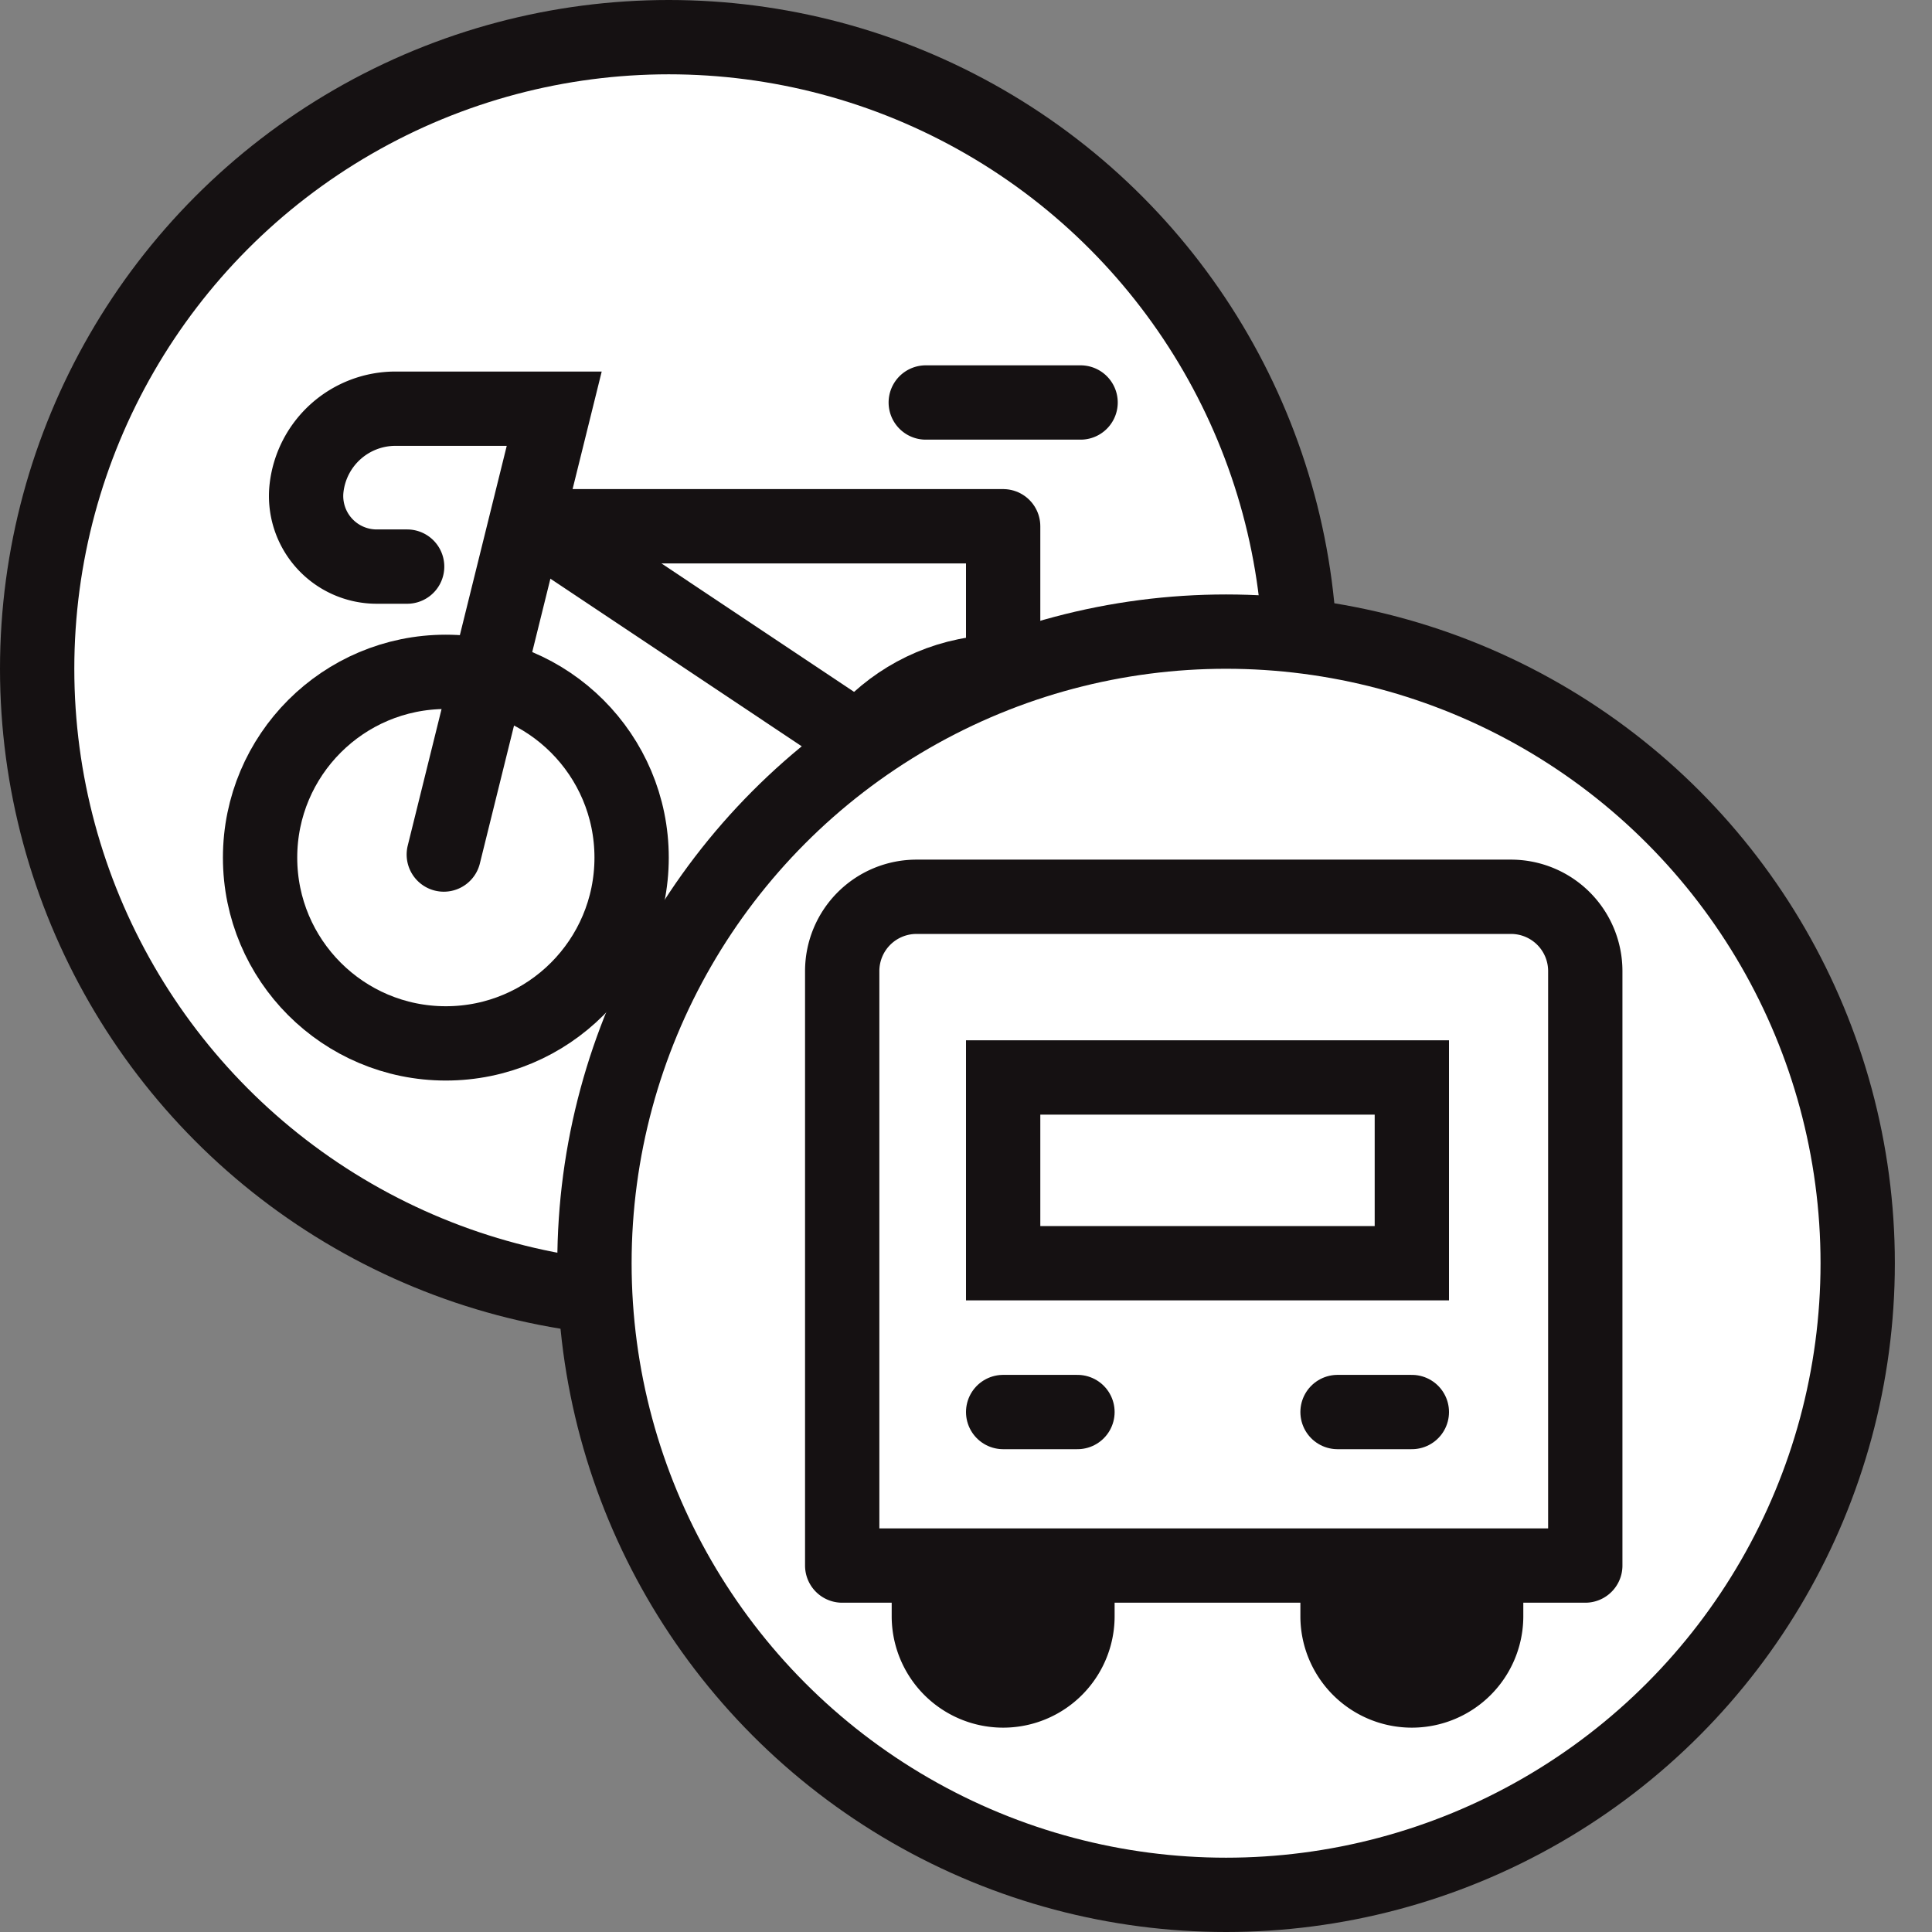
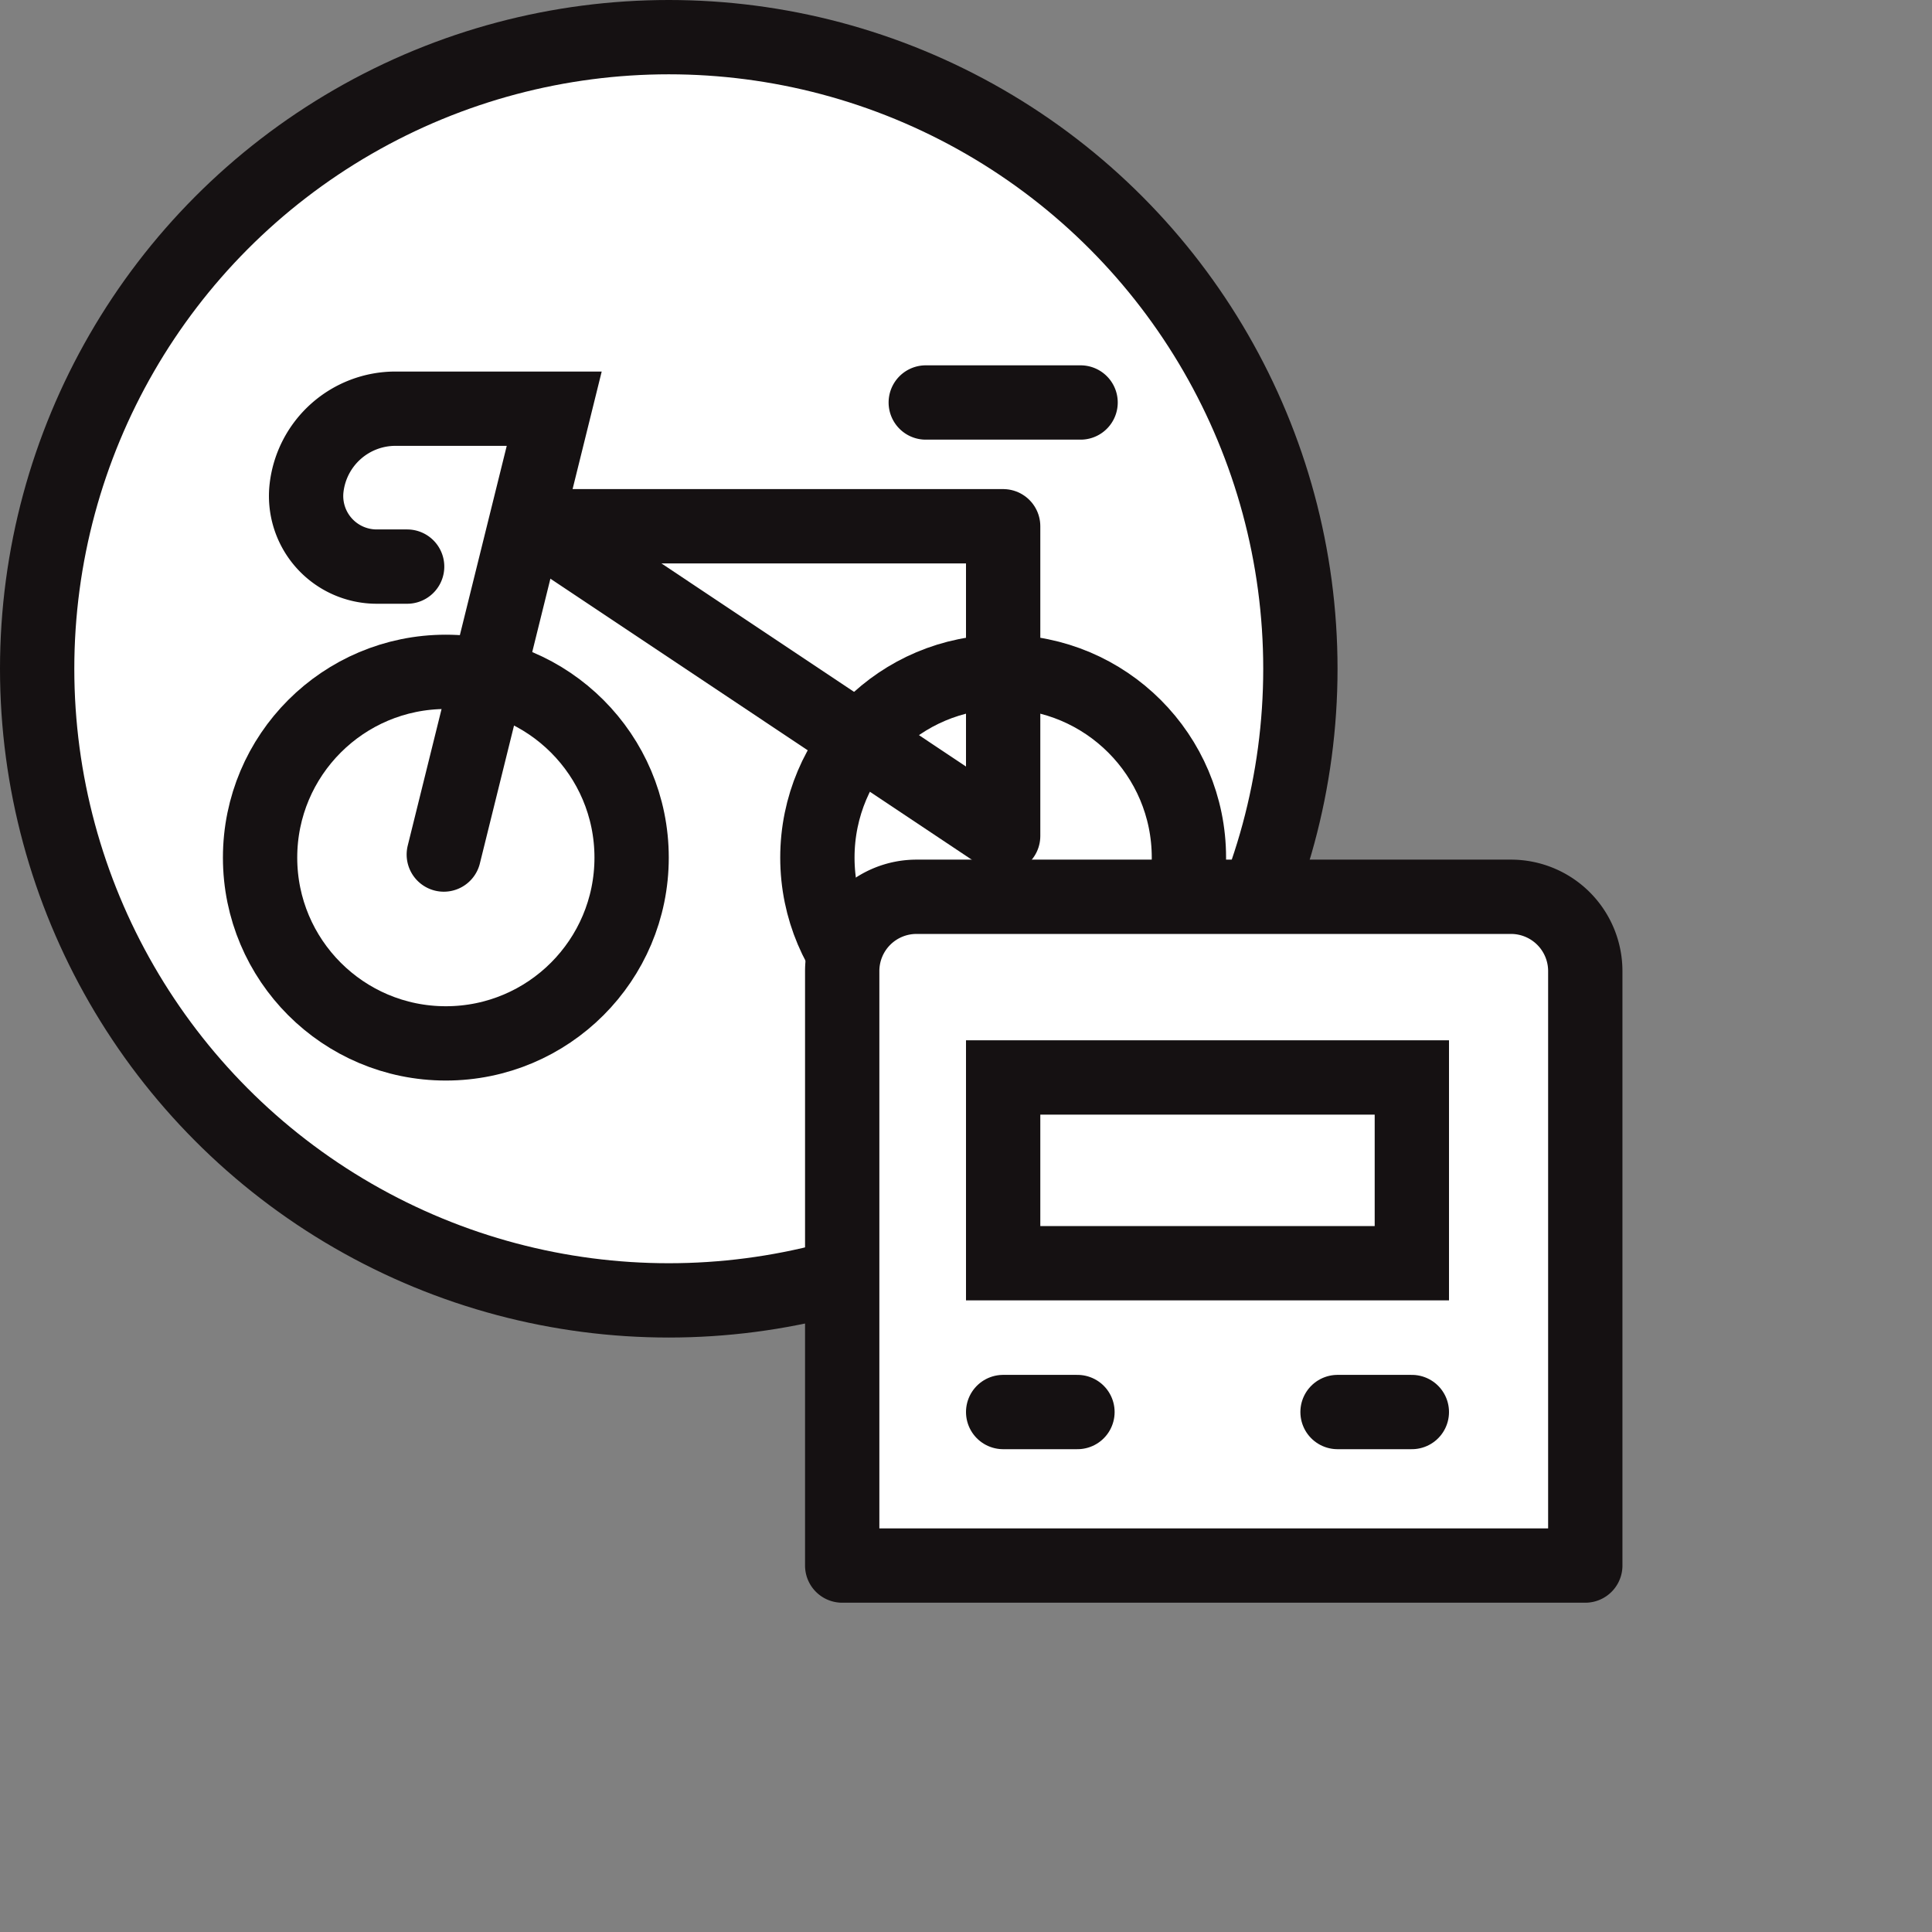
<svg xmlns="http://www.w3.org/2000/svg" width="50" height="50" viewBox="0 0 52 52">
  <rect x="0" y="0" width="52" height="52" fill="#808080" stroke="none" />
  <defs>
    <style>.b,.d{fill:#fff;stroke:#151112;stroke-width:2px}.d{fill:none}.d,.e{fill-rule:evenodd}.d{stroke-linecap:round}.e{fill:#151112}</style>
  </defs>
  <g transform="translate(-3 -2)">
    <circle class="b" cx="17" cy="17" r="17" transform="translate(4 3)" />
    <g transform="translate(10 12)">
      <circle class="b" cx="5" cy="5" r="5" transform="translate(0 8.083)" />
      <circle class="b" cx="5" cy="5" r="5" transform="translate(15 8.083)" />
      <path d="M20 12.5L7.5 4.164H20z" fill-rule="evenodd" stroke-linejoin="round" fill="none" stroke="#151112" stroke-width="2" />
      <path class="d" d="M17.917.833h4.167M3.958 5.25H3.14a1.9 1.9 0 01-1.888-2.125A2.409 2.409 0 013.644 1h4.273L4.945 13" />
    </g>
-     <circle class="b" cx="17" cy="17" r="17" transform="translate(19 19)" />
-     <path class="e" d="M33 45.5v-3h-6v3a3 3 0 006 0zM44 45.5v-3h-6v3a3 3 0 006 0z" />
    <path d="M45.668 44.137h-20v-16a2 2 0 012-2h16a2 2 0 012 2v16z" fill-rule="evenodd" stroke-linejoin="round" stroke="#151112" stroke-width="2" fill="#fff" />
    <path d="M41 36v-5H30v5z" fill-rule="evenodd" fill="none" stroke="#151112" stroke-width="2" />
    <path class="d" d="M30 40.005h2M39 40.005h2" />
  </g>
</svg>